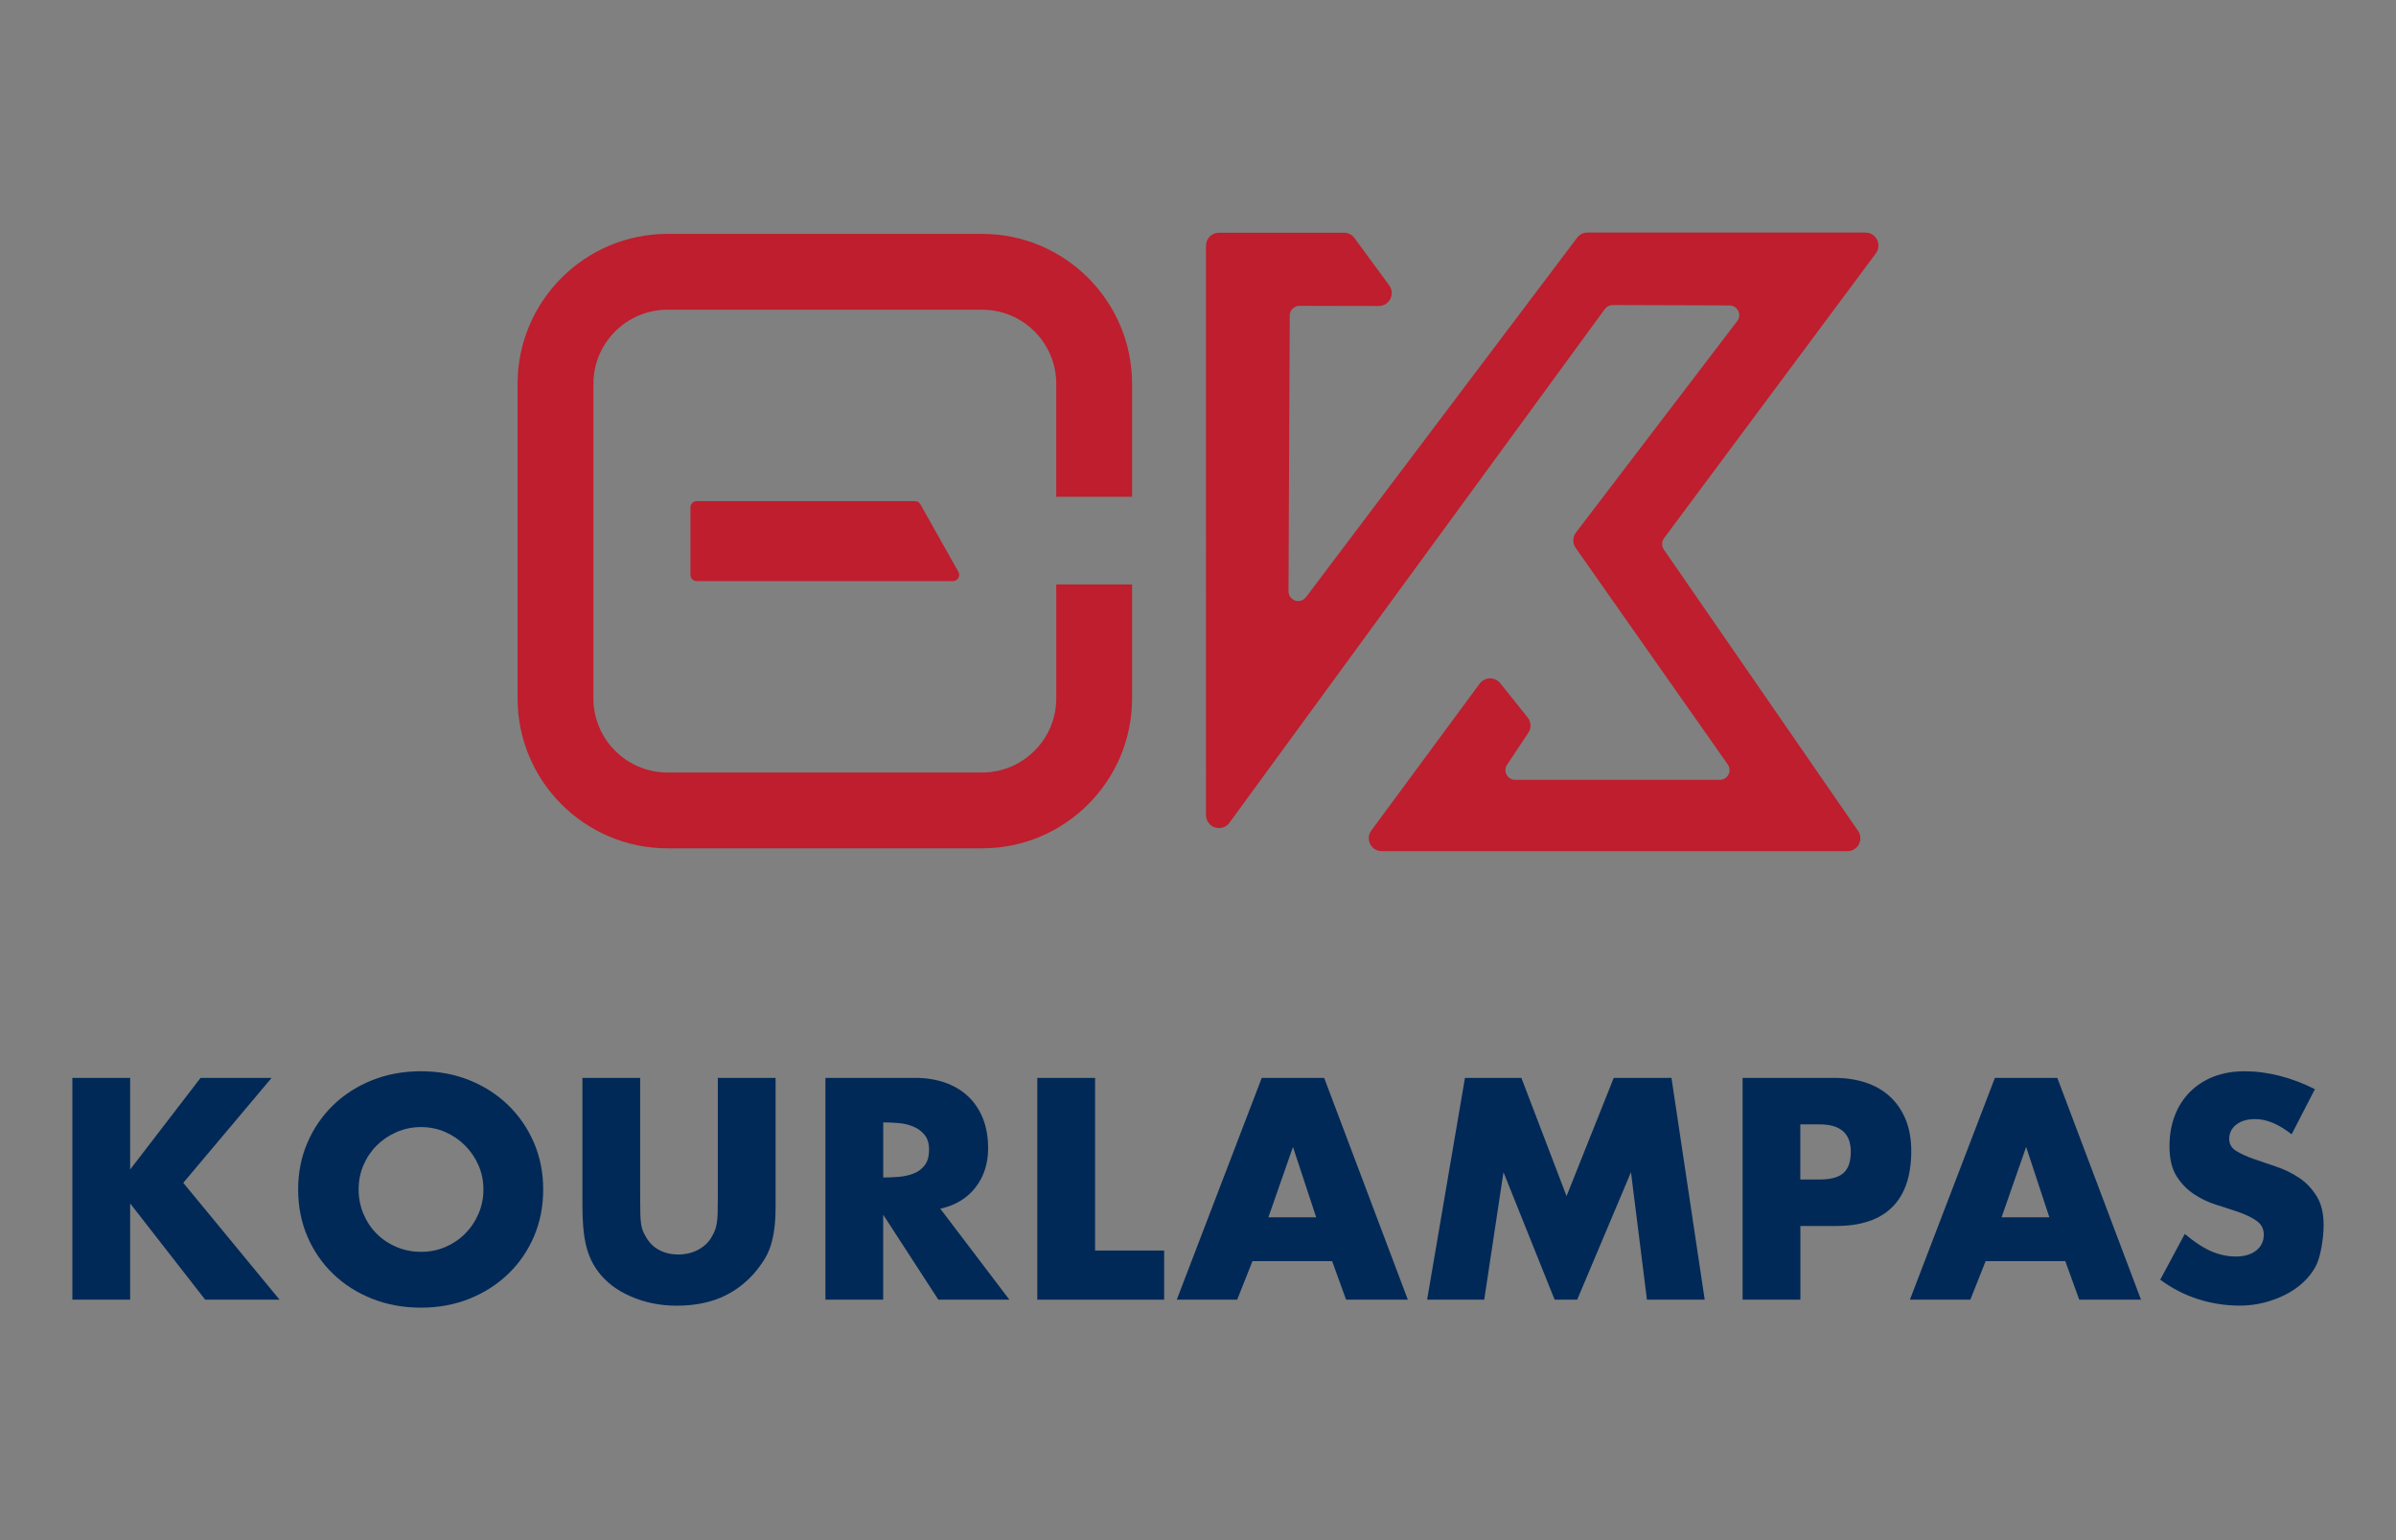
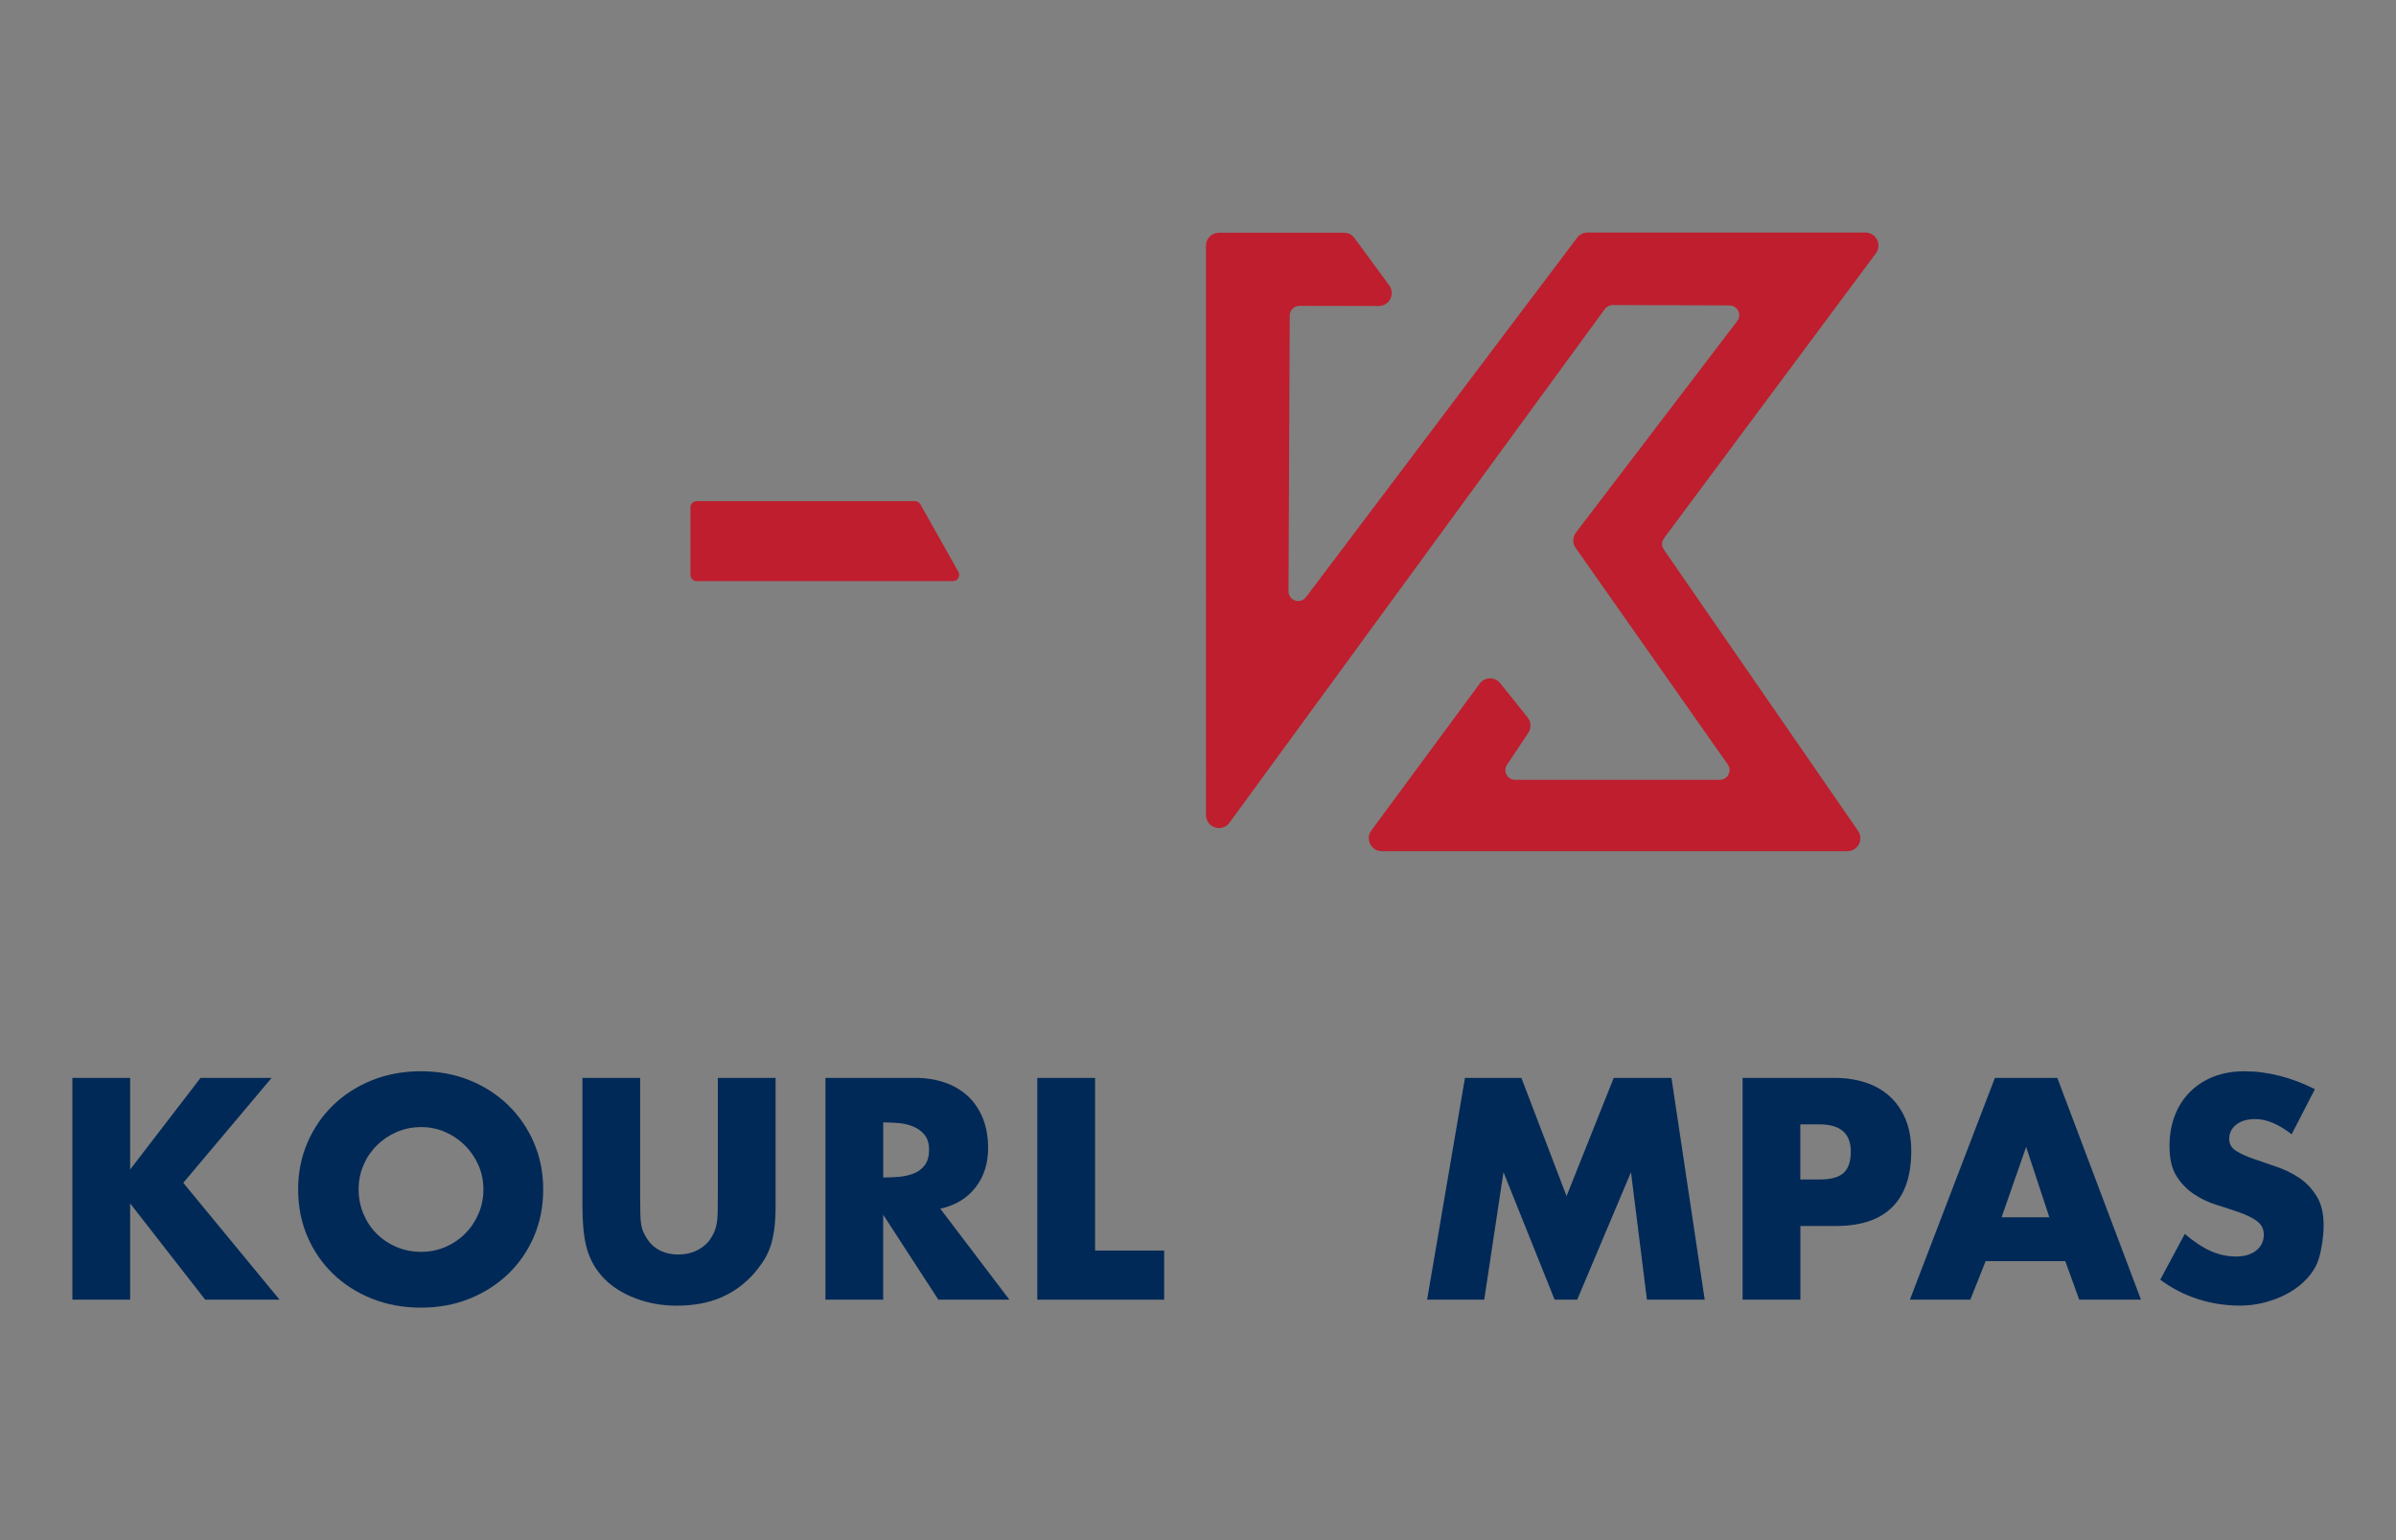
<svg xmlns="http://www.w3.org/2000/svg" xmlns:xlink="http://www.w3.org/1999/xlink" version="1.1" id="Layer_1" x="0px" y="0px" viewBox="0 0 763.13 490.61" style="enable-background:new 0 0 763.13 490.61;" xml:space="preserve">
  <rect x="0" y="0" width="763.13" height="490.61" fill="#808080" stroke="none" />
  <style type="text/css">
	.st0{fill:#002957;}
	.st1{opacity:0.05;}
	.st2{clip-path:url(#SVGID_2_);}
	.st3{clip-path:url(#SVGID_4_);fill:#FFFFFF;}
	.st4{fill:none;}
	.st5{fill:#FFFFFF;}
	.st6{fill:#172C55;stroke:#172C55;stroke-width:6;stroke-miterlimit:10;}
	.st7{fill:none;stroke:#FFFFFF;stroke-width:30;stroke-linecap:round;}
	.st8{fill:none;stroke:#FFFFFF;stroke-width:1.25;stroke-miterlimit:10;}
	.st9{fill:none;stroke:#000000;stroke-width:0.25;stroke-miterlimit:10;}
	.st10{fill:#BE1E2D;}
	.st11{fill:#172C55;}
</style>
  <g class="st1">
    <g>
      <defs>
        <rect id="SVGID_1_" x="-3161.19" y="-872.29" width="2800.61" height="3148.43" />
      </defs>
      <clipPath id="SVGID_2_">
        <use xlink:href="#SVGID_1_" style="overflow:visible;" />
      </clipPath>
      <g class="st2">
        <defs>
          <polygon id="SVGID_3_" points="-1330.45,-871.99 -3160.89,-482.92 -3160.89,2275.83 -360.89,2275.83 -360.89,-871.99     " />
        </defs>
        <clipPath id="SVGID_4_">
          <use xlink:href="#SVGID_3_" style="overflow:visible;" />
        </clipPath>
        <path class="st3" d="M1893.38,2323.76c-29.4,6.25-59.8-4.57-78.62-27.94c-18.82-23.41-22.84-55.39-10.38-82.76l462.9-1019.89     c10.17-22.5,30.33-39.05,54.33-44.63l1.46-0.31c23.58-5.01,48.24,0.96,67,16.28l208.53,170.81     c26.82,21.98,36.29,58.77,23.48,90.96l-87,218.49c-8.25,20.47-4.43,43.68,9.81,60.52c14.25,16.87,36.36,24.52,57.95,19.93     l1228.31-261.08c21.86-4.65,39.16-20.88,45.12-42.4c6.06-21.64-0.48-44.54-16.86-59.76L2669.96,255.97     c-25.51-23.62-32.6-60.93-17.81-92.29l698.2-1475.26c10.07-21.03,7.31-44.39-7.23-62.66c-14.33-17.99-36.55-26.07-59.06-21.29     L2582-1248.69c-17.99,3.93-33.82,16.67-41.65,33.91L942.97,2347.41c-10.63,23.64-31.77,40.11-56.14,45.29     c-7.96,1.69-16.43,2.17-24.93,1.28c-34.26-3.61-62.21-28.89-69.37-62.57l-726.5-3417.9c-9.13-42.95,18.3-85.23,61.21-94.35     l750.58-159.54c24.76-5.26,50.59,1.62,69.53,18.45l269.01,239.9c22.38,19.95,31.71,50.8,23.89,79.84     c-7.69,28.94-30.95,51.08-60.35,57.33L703.19-844.49c-31.19,6.94-52.01,38.6-45.53,70.38l344.46,1657.05     c5.25,25.29,25.87,44.2,51.56,47.12c6.53,0.79,12.96,0.47,19.18-0.86c18.02-3.83,34-16.54,41.69-33.12l1168.83-2503.85     c10.42-22.6,31.04-38.96,55.53-44.17l1668.43-354.63c29.39-6.25,59.82,4.63,78.65,28.11c18.82,23.47,22.74,55.52,10.28,82.88     L3188.04,85c-10.71,23.18-5.29,50.65,13.25,68.2l1524.87,1440.9c21.49,20.31,30.06,50.85,21.99,79.31     c-7.93,28.44-31.15,50.17-60.02,56.3L1893.38,2323.76z" />
-         <path class="st3" d="M-400.58,1137.66l145.46,684.31c52.14,245.32-105.02,487.38-350.31,539.52l-1888.29,401.37     c-245.29,52.14-487.32-105.08-539.46-350.4l-401.38-1888.36c-52.14-245.32,105.02-487.38,350.31-539.51l1888.29-401.37     C-950.68-468.9-708.65-311.7-656.5-66.38l144.12,678.02l455.09-96.73l-144.12-678.02c-105.48-496.24-595.12-814.1-1091.26-708.64     l-1888.29,401.37c-496.27,105.49-814.16,594.98-708.68,1091.23l401.38,1888.36c105.47,496.21,594.97,814.06,1091.24,708.58     l1888.29-401.37c496.14-105.46,814.18-594.96,708.71-1091.17L54.51,1040.93L-400.58,1137.66z" />
      </g>
    </g>
  </g>
  <g>
    <g>
      <polygon class="st0" points="65.35,413.99 41.45,383.32 41.45,413.99 23.05,413.99 23.05,343.35 41.45,343.35 41.45,372.53     63.87,343.35 86.5,343.35 58.37,376.77 89.04,413.99   " />
      <path class="st0" d="M153.97,378.88c0-2.75-0.53-5.32-1.58-7.72c-1.06-2.4-2.49-4.49-4.28-6.29c-1.8-1.8-3.9-3.23-6.29-4.28    c-2.4-1.06-4.97-1.58-7.72-1.58c-2.75,0-5.34,0.53-7.77,1.58c-2.43,1.06-4.55,2.49-6.35,4.28c-1.8,1.8-3.21,3.9-4.23,6.29    c-1.02,2.4-1.53,4.97-1.53,7.72c0,2.75,0.51,5.34,1.53,7.77c1.02,2.43,2.43,4.55,4.23,6.34c1.8,1.8,3.91,3.21,6.35,4.23    c2.43,1.02,5.02,1.53,7.77,1.53c2.75,0,5.32-0.51,7.72-1.53c2.39-1.02,4.49-2.43,6.29-4.23c1.8-1.8,3.23-3.91,4.28-6.34    C153.45,384.22,153.97,381.63,153.97,378.88 M173.01,378.88c0,5.43-0.99,10.43-2.96,15.02c-1.97,4.58-4.71,8.55-8.2,11.9    c-3.49,3.35-7.6,5.97-12.32,7.88c-4.72,1.9-9.87,2.85-15.44,2.85c-5.64,0-10.84-0.95-15.6-2.85c-4.76-1.9-8.88-4.53-12.37-7.88    c-3.49-3.35-6.22-7.32-8.2-11.9c-1.97-4.58-2.96-9.59-2.96-15.02c0-5.36,0.98-10.33,2.96-14.91c1.98-4.58,4.71-8.56,8.2-11.95    c3.49-3.38,7.62-6.02,12.37-7.93c4.76-1.9,9.96-2.86,15.6-2.86c5.57,0,10.71,0.95,15.44,2.86c4.72,1.9,8.83,4.55,12.32,7.93    c3.49,3.39,6.22,7.37,8.2,11.95C172.02,368.55,173.01,373.52,173.01,378.88" />
      <path class="st0" d="M589.48,366.82c0-5.78-3.32-8.67-9.94-8.67h-6.14v17.56h6.14c3.52,0,6.06-0.69,7.61-2.06    C588.7,372.27,589.48,370,589.48,366.82 M608.74,366.61c0,7.9-2.01,13.85-6.03,17.87c-4.02,4.02-9.98,6.03-17.87,6.03h-11.42    v23.48h-18.4v-70.65h29.19c3.66,0,6.99,0.5,9.99,1.48c2.99,0.99,5.57,2.47,7.72,4.44c2.15,1.98,3.82,4.41,5.03,7.3    C608.13,359.46,608.74,362.8,608.74,366.61" />
      <path class="st0" d="M645.33,365.34l-7.83,22.42h15.23L645.33,365.34z M662.24,413.99l-4.44-12.27h-25.38l-4.86,12.27h-19.25    l27.07-70.65h19.88l26.65,70.65H662.24z" />
      <path class="st0" d="M740.08,390.3c0,2.12-0.23,4.46-0.69,7.03c-0.46,2.58-1.08,4.6-1.85,6.08c-0.99,1.83-2.29,3.51-3.92,5.02    c-1.62,1.52-3.49,2.82-5.61,3.91c-2.11,1.09-4.42,1.95-6.92,2.59c-2.5,0.63-5.06,0.95-7.67,0.95c-4.58,0-9.02-0.69-13.33-2.06    c-4.3-1.37-8.32-3.44-12.05-6.19l7.82-14.59c2.89,2.47,5.64,4.28,8.25,5.45c2.61,1.16,5.29,1.75,8.03,1.75    c2.68,0,4.83-0.64,6.45-1.9c1.62-1.27,2.43-2.96,2.43-5.07c0-1.83-0.74-3.28-2.22-4.34c-1.48-1.06-3.33-1.98-5.55-2.75    c-2.22-0.77-4.63-1.57-7.24-2.38c-2.61-0.81-5.03-1.96-7.25-3.44c-2.22-1.48-4.07-3.4-5.55-5.76c-1.48-2.36-2.22-5.52-2.22-9.47    c0-3.59,0.56-6.86,1.69-9.78c1.12-2.93,2.75-5.45,4.86-7.56c2.12-2.12,4.63-3.74,7.56-4.87c2.92-1.12,6.18-1.69,9.78-1.69    c3.73,0,7.51,0.5,11.32,1.48c3.8,0.99,7.51,2.4,11.1,4.23l-7.41,14.38c-4.09-3.24-7.96-4.86-11.63-4.86    c-2.47,0-4.46,0.58-5.97,1.74s-2.28,2.7-2.28,4.6c0,1.62,0.74,2.89,2.22,3.81c1.48,0.92,3.33,1.76,5.55,2.54    c2.22,0.78,4.64,1.61,7.25,2.48c2.61,0.88,5.03,2.06,7.25,3.54c2.22,1.48,4.07,3.42,5.55,5.82    C739.35,383.39,740.08,386.49,740.08,390.3" />
      <path class="st0" d="M246.67,391.04c-0.25,2.05-0.63,3.91-1.16,5.61c-0.53,1.69-1.25,3.26-2.17,4.71    c-0.92,1.44-2.01,2.91-3.28,4.39c-3.03,3.38-6.56,5.92-10.57,7.61c-4.02,1.69-8.67,2.54-13.96,2.54c-5.22,0-10.06-0.97-14.54-2.91    c-4.48-1.94-7.95-4.57-10.42-7.88c-1.83-2.4-3.14-5.2-3.91-8.41c-0.78-3.21-1.16-7.46-1.16-12.75v-40.61h18.4v38.28    c0,2.12,0.02,3.83,0.05,5.13c0.04,1.3,0.12,2.38,0.26,3.23c0.14,0.84,0.33,1.57,0.58,2.17c0.25,0.6,0.58,1.25,1,1.95    c1.06,1.83,2.48,3.21,4.28,4.13c1.8,0.92,3.75,1.37,5.87,1.37c2.47,0,4.65-0.53,6.56-1.58c1.9-1.06,3.31-2.43,4.23-4.13    c0.42-0.7,0.76-1.39,1.01-2.06c0.25-0.67,0.44-1.44,0.58-2.33c0.14-0.88,0.23-1.94,0.26-3.17c0.04-1.23,0.05-2.8,0.05-4.71v-38.28    h18.4v40.61C247.04,386.64,246.92,389,246.67,391.04" />
      <path class="st0" d="M295.9,366.19c0-1.97-0.47-3.54-1.43-4.71c-0.95-1.16-2.15-2.05-3.59-2.64c-1.45-0.6-3.02-0.97-4.71-1.11    c-1.69-0.14-3.31-0.21-4.86-0.21v17.55c1.55,0,3.19-0.07,4.92-0.21c1.73-0.14,3.31-0.49,4.76-1.06c1.44-0.56,2.63-1.44,3.54-2.64    C295.44,369.96,295.9,368.3,295.9,366.19 M298.86,413.99l-17.56-27.07v27.07h-18.4v-70.65h28.55c3.45,0,6.61,0.5,9.47,1.48    c2.85,0.99,5.3,2.43,7.35,4.34c2.05,1.9,3.63,4.25,4.76,7.03c1.13,2.79,1.69,5.98,1.69,9.57c0,4.86-1.34,9.02-4.02,12.48    c-2.68,3.45-6.42,5.71-11.21,6.77l22,28.98H298.86z" />
      <polygon class="st0" points="330.38,413.99 330.38,343.35 348.78,343.35 348.78,398.34 370.78,398.34 370.78,413.99   " />
-       <path class="st0" d="M411.81,365.34l-7.83,22.42h15.23L411.81,365.34z M428.73,413.99l-4.44-12.27h-25.38l-4.86,12.27H374.8    l27.07-70.65h19.88l26.65,70.65H428.73z" />
      <polygon class="st0" points="524.55,413.99 519.47,373.38 502.34,413.99 495.15,413.99 478.86,373.38 472.73,413.99     454.54,413.99 466.59,343.35 484.57,343.35 498.95,381 513.97,343.35 532.37,343.35 542.95,413.99   " />
    </g>
    <g>
      <path class="st10" d="M221.89,185.1c-1.09,0-1.98-0.89-1.98-1.98V161.6c0-1.09,0.89-1.98,1.98-1.98h69.52    c0.72,0,1.38,0.38,1.73,1.01l12.11,21.52c0.34,0.61,0.34,1.36-0.01,1.97c-0.35,0.6-1.01,0.98-1.71,0.98H221.89z" />
      <g>
        <path class="st10" d="M440.09,271.13c-1.56,0-2.99-0.88-3.69-2.27c-0.7-1.39-0.56-3.06,0.37-4.31l34.51-46.79     c0.76-1.03,1.96-1.66,3.24-1.68h0.08c1.25,0,2.44,0.57,3.23,1.55l8.74,10.92c1.12,1.41,1.21,3.38,0.21,4.87L480,243.58     c-0.64,0.95-0.7,2.17-0.15,3.18c0.54,1.01,1.58,1.64,2.73,1.64h65.18c1.16,0,2.21-0.64,2.75-1.67c0.54-1.03,0.46-2.27-0.21-3.22     l-48.45-68.99c-1.04-1.47-1-3.45,0.09-4.88l51.37-67.37c0.74-0.96,0.85-2.18,0.31-3.26c-0.53-1.07-1.57-1.72-2.77-1.72     l-37.23-0.12c-0.96,0.01-1.9,0.48-2.48,1.27L391.58,262.07c-0.79,1.09-2.05,1.69-3.34,1.69c-0.42,0-0.86-0.07-1.28-0.2     c-1.7-0.55-2.85-2.14-2.85-3.93V78.26c0-2.28,1.85-4.13,4.13-4.13h39.83c1.31,0,2.55,0.63,3.33,1.69l11.07,15.08     c0.92,1.25,1.06,2.92,0.35,4.31c-0.7,1.39-2.12,2.26-3.68,2.26l-25.29-0.05c-1.66,0.02-3.06,1.4-3.07,3.08l-0.39,87.85     c-0.01,1.34,0.84,2.52,2.11,2.95c0.32,0.11,0.65,0.16,0.98,0.16c0.96,0,1.9-0.47,2.47-1.23l86.37-114.51     c0.77-1.04,2-1.64,3.3-1.64h88.54c1.56,0,2.99,0.88,3.69,2.28c0.7,1.4,0.56,3.06-0.37,4.32l-67.49,90.76     c-0.79,1.06-0.82,2.51-0.06,3.61l61.87,89.61c0.87,1.26,0.98,2.91,0.26,4.26c-0.71,1.36-2.12,2.21-3.65,2.21H440.09z" />
-         <path class="st10" d="M336.42,186.15v36.31c0,13.02-10.59,23.61-23.61,23.61h-100.2c-13.02,0-23.61-10.59-23.61-23.61V122.26     c0-13.02,10.59-23.61,23.61-23.61h100.2c13.02,0,23.61,10.59,23.61,23.61v35.98h24.15v-35.98c0-26.33-21.43-47.76-47.76-47.76     h-100.2c-26.34,0-47.76,21.42-47.76,47.76v100.21c0,26.33,21.42,47.75,47.76,47.75h100.2c26.33,0,47.76-21.42,47.76-47.75v-36.31     H336.42z" />
      </g>
    </g>
  </g>
</svg>